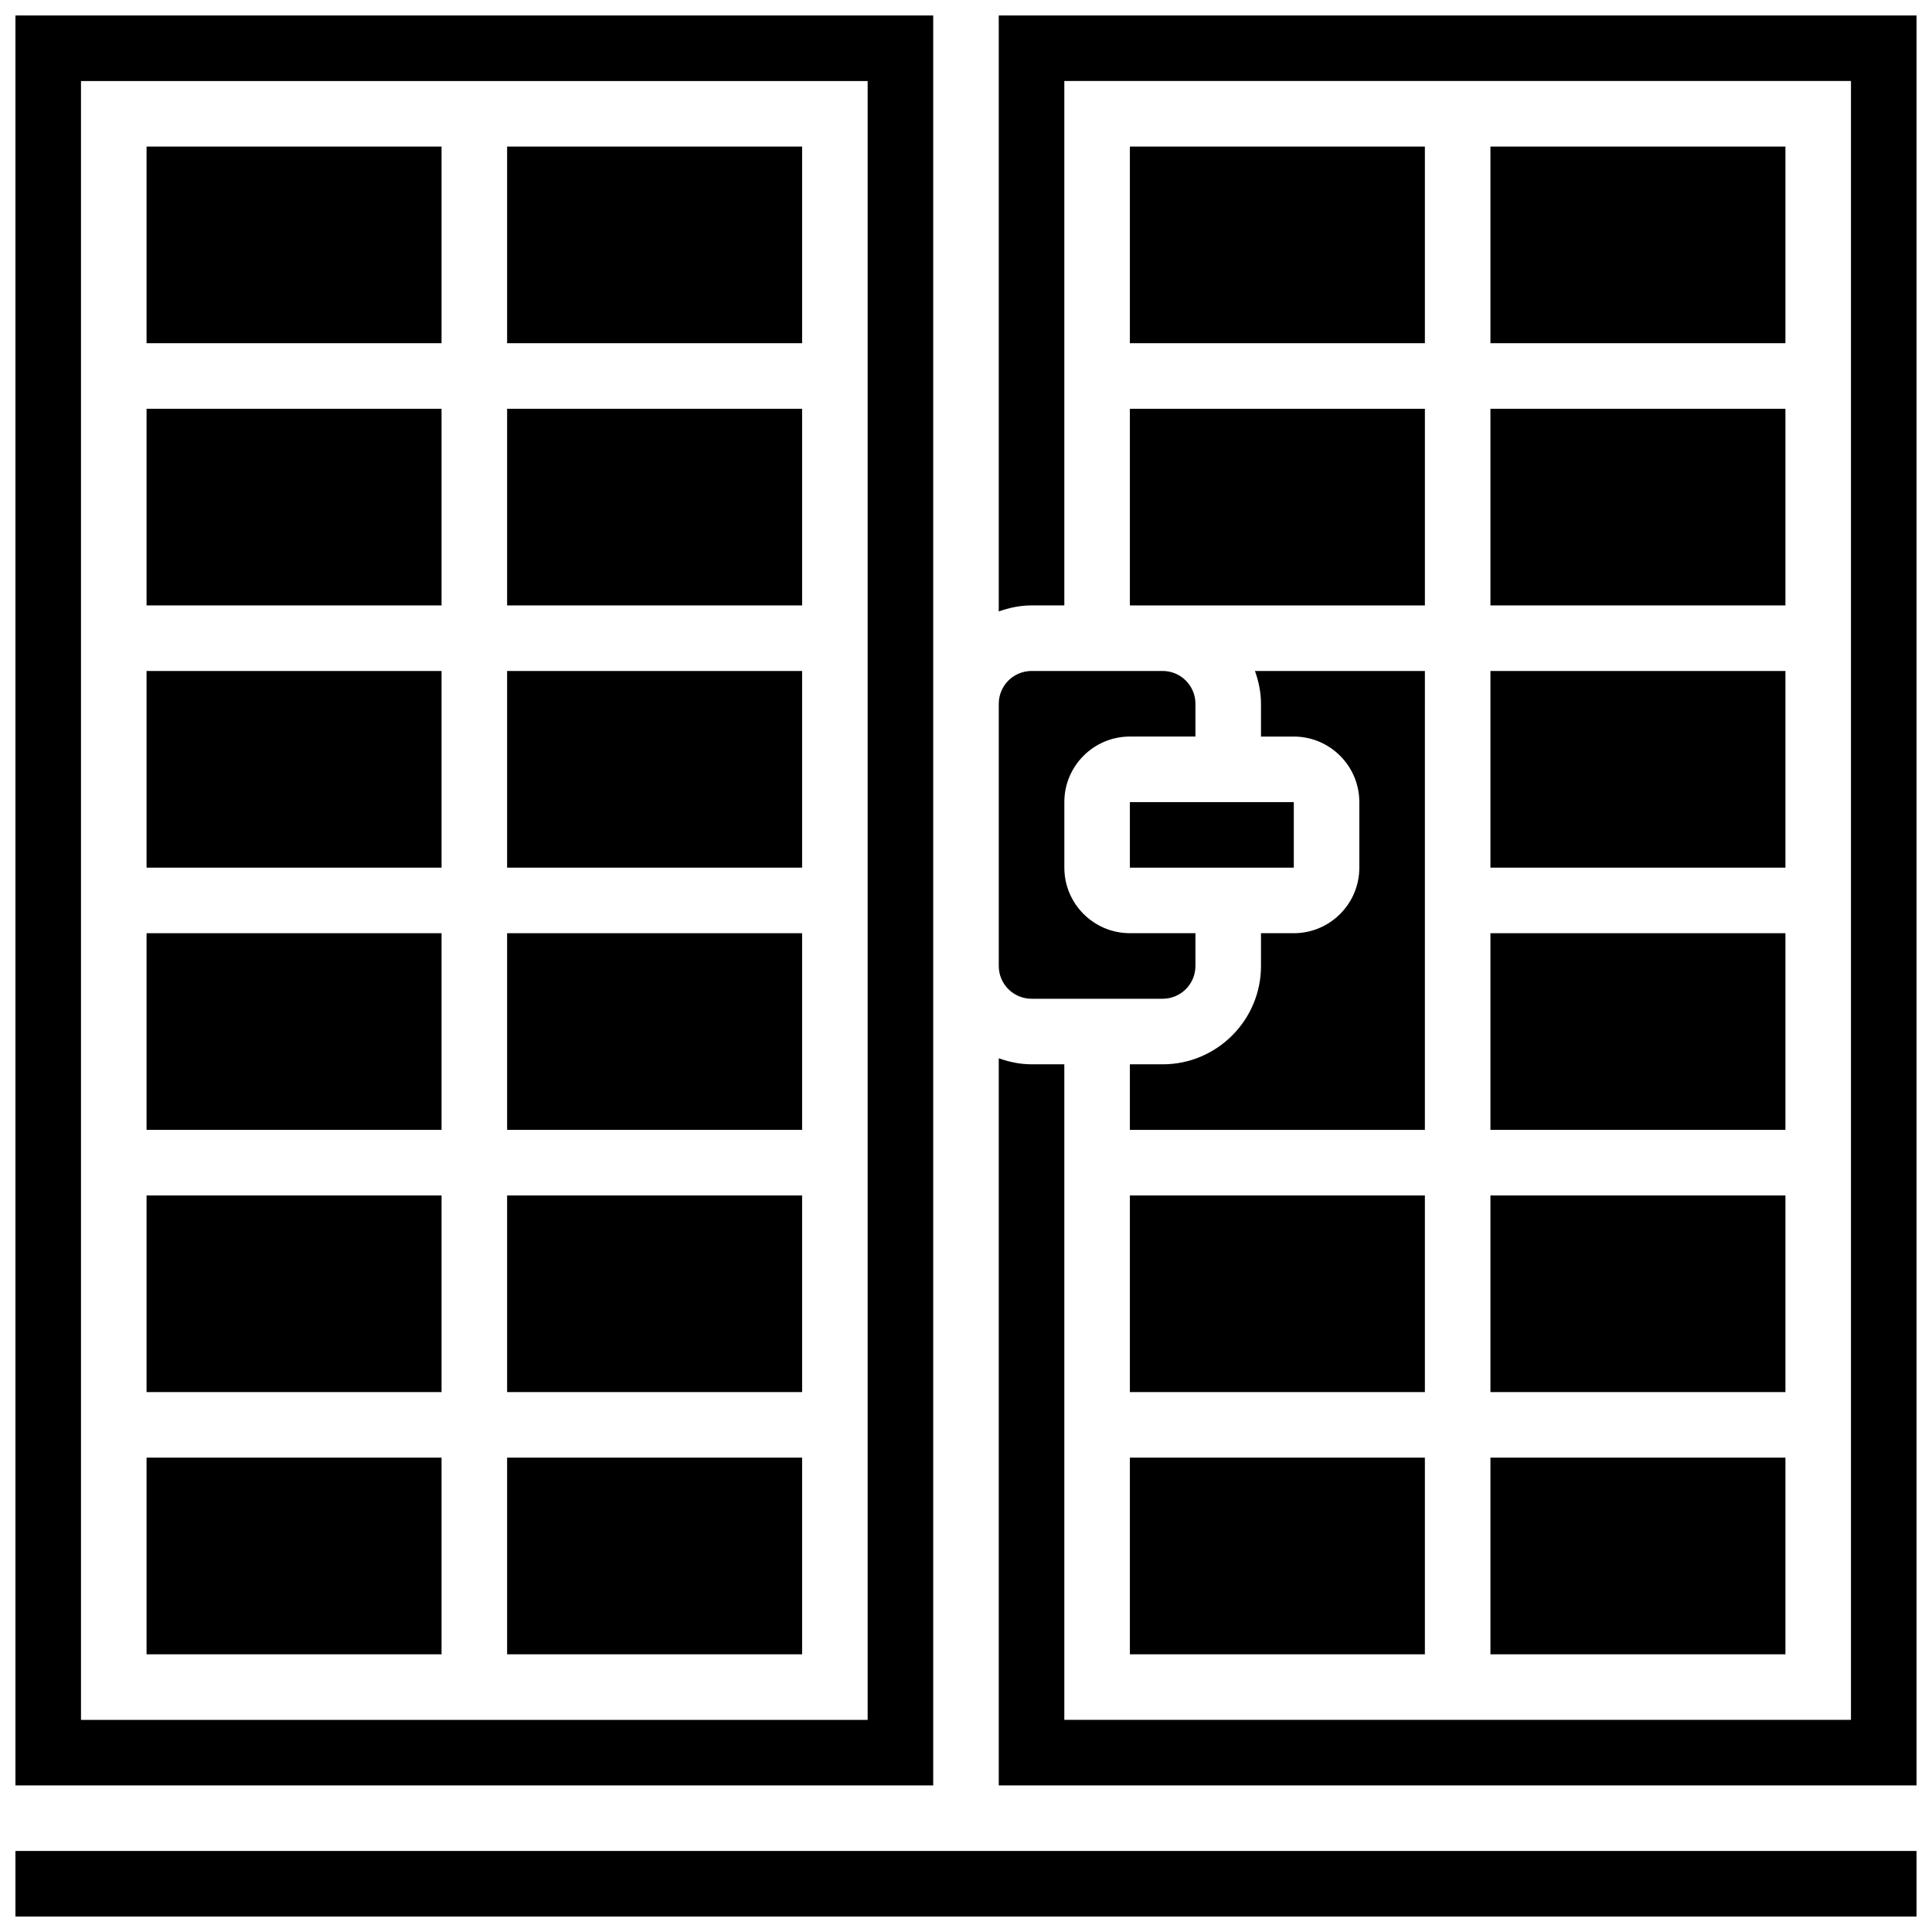
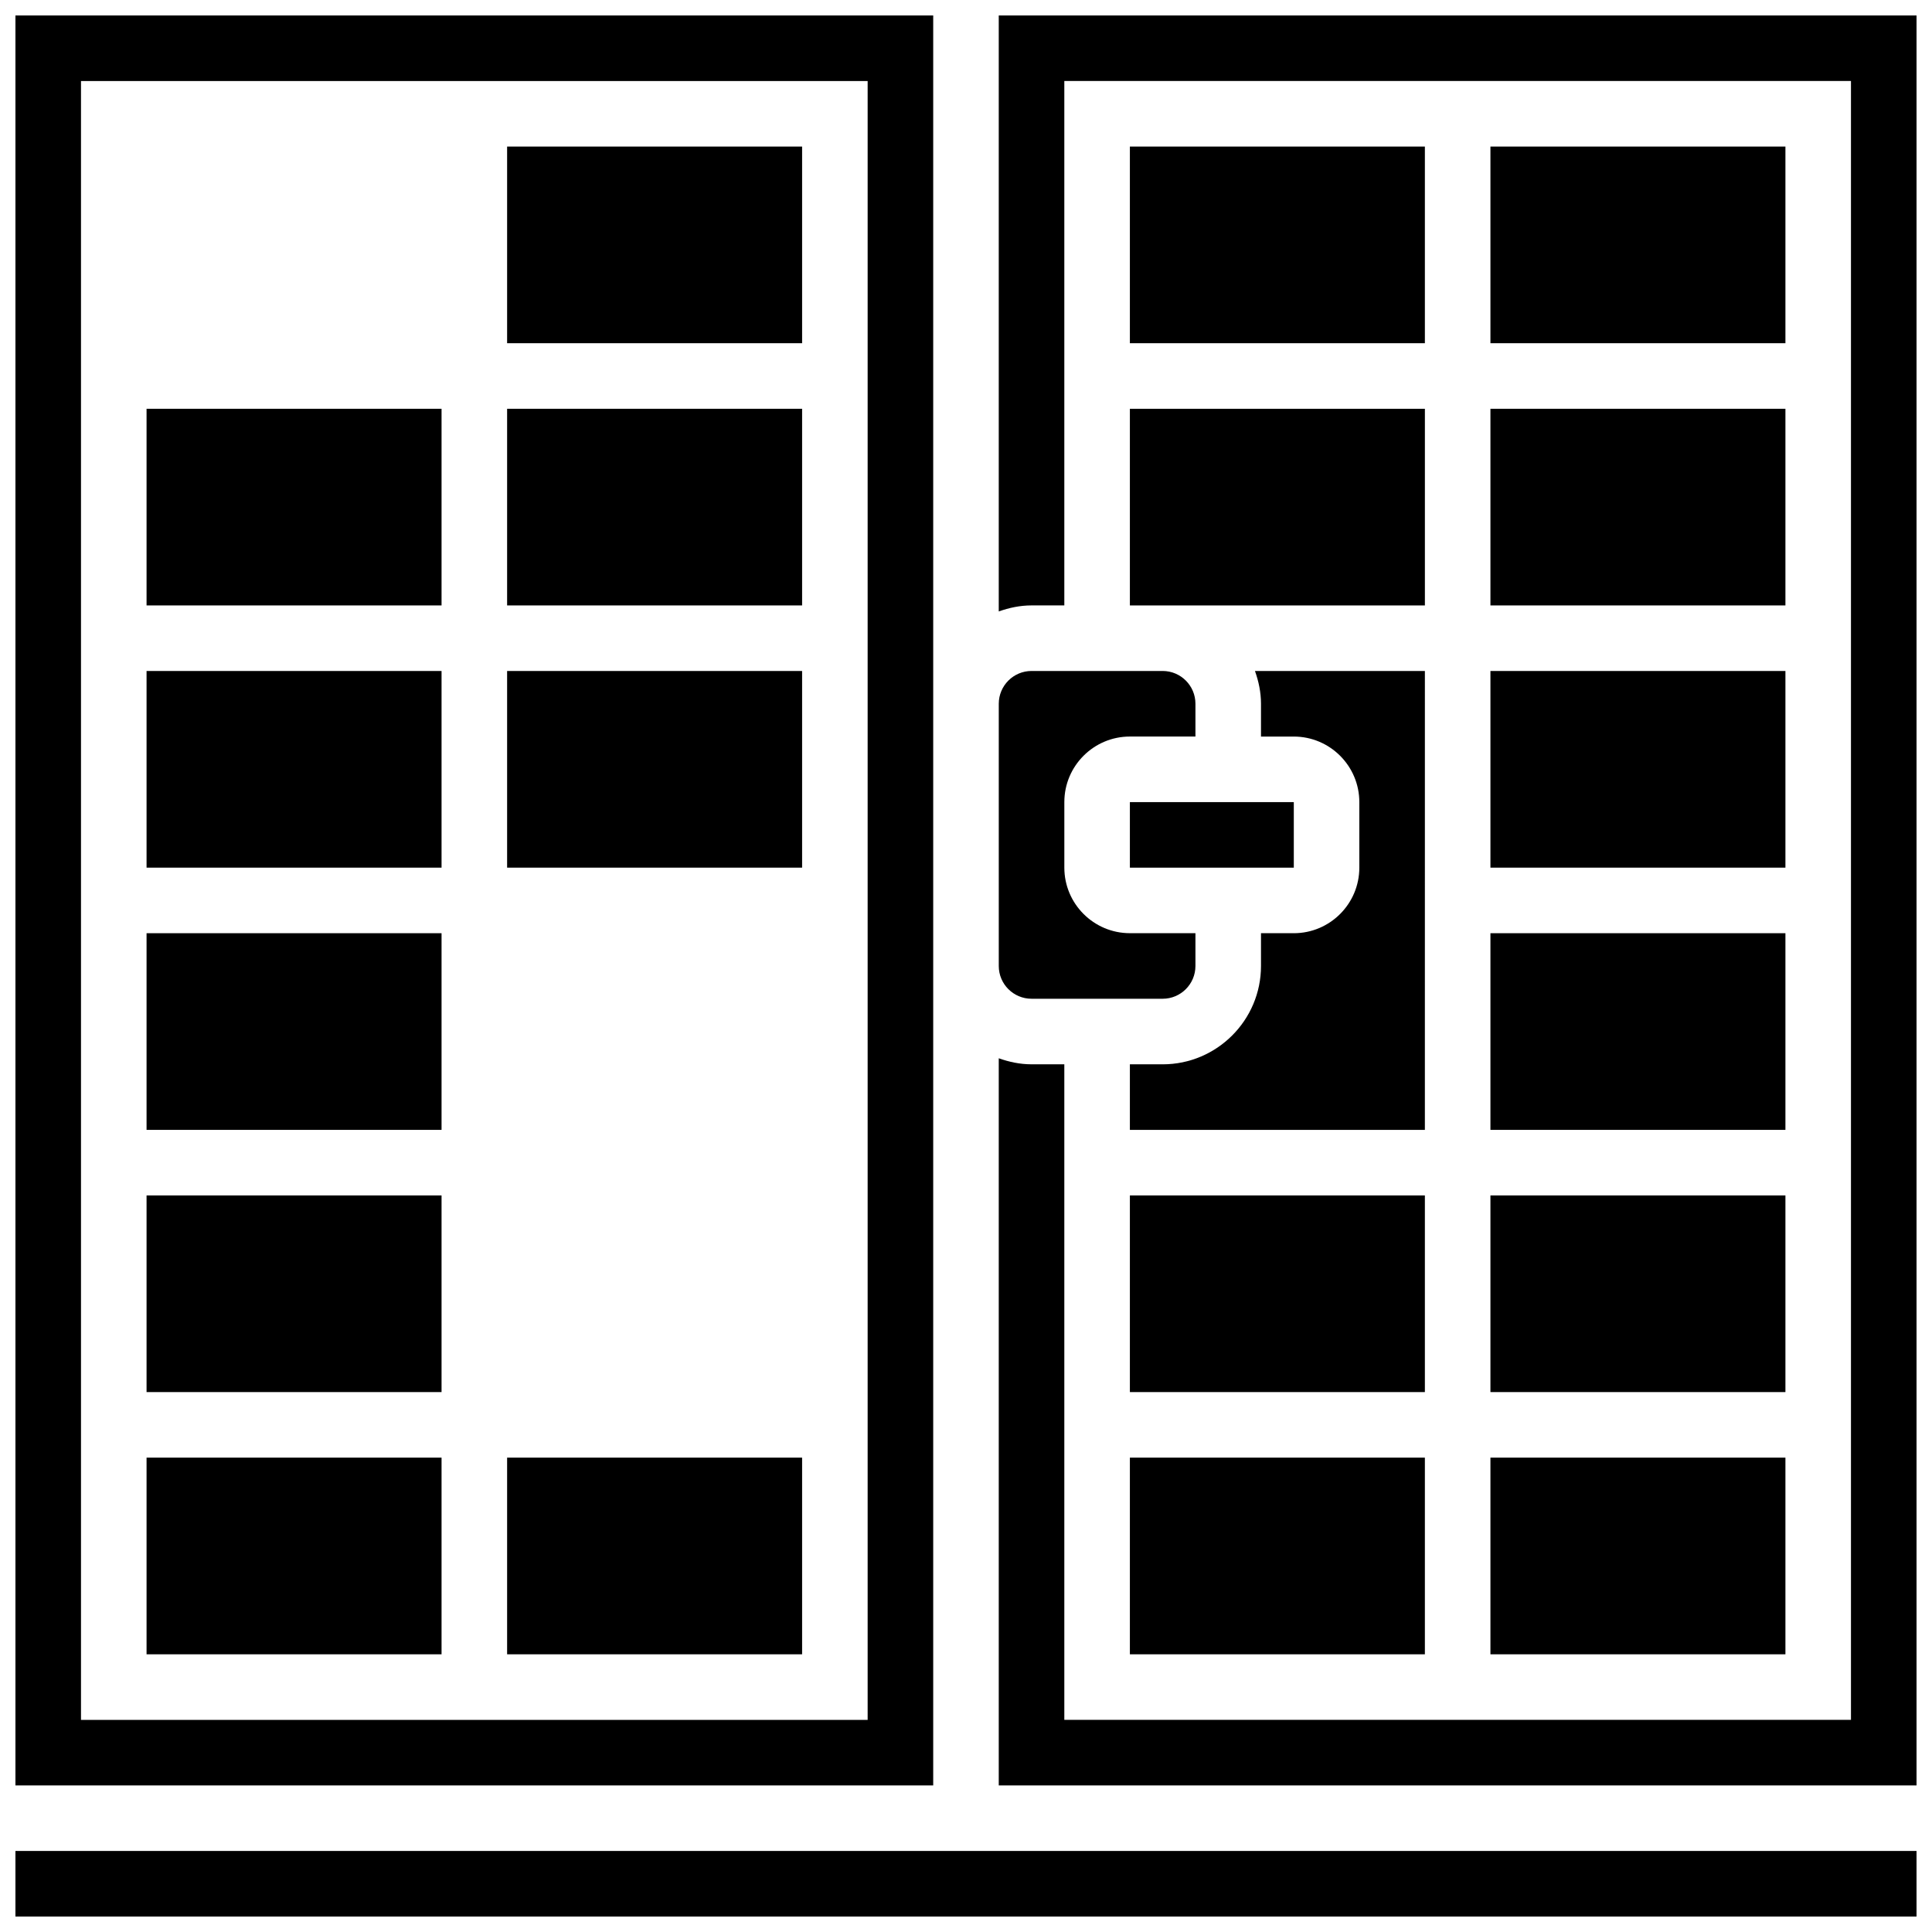
<svg xmlns="http://www.w3.org/2000/svg" width="800px" height="800px" version="1.1" viewBox="144 144 512 512">
  <defs>
    <clipPath id="c">
      <path d="m408 148.09h243.9v469.91h-243.9z" />
    </clipPath>
    <clipPath id="b">
      <path d="m148.09 634h503.81v17.902h-503.81z" />
    </clipPath>
    <clipPath id="a">
      <path d="m148.09 148.09h243.91v469.91h-243.91z" />
    </clipPath>
  </defs>
-   <path d="m278.39 391.31h78.176v52.117h-78.176z" />
  <path d="m278.39 321.82h78.176v52.117h-78.176z" />
  <path d="m278.39 182.84h78.176v52.117h-78.176z" />
  <path d="m278.39 252.33h78.176v52.117h-78.176z" />
-   <path d="m278.39 460.8h78.176v52.117h-78.176z" />
  <path d="m278.39 530.29h78.176v52.117h-78.176z" />
  <path d="m521.61 321.82h-45.031c0.973 2.727 1.598 5.629 1.598 8.688v8.688h8.688c9.582 0 17.371 7.793 17.371 17.371v17.371c0 9.582-7.793 17.371-17.371 17.371h-8.688v8.688c0 14.367-11.691 26.059-26.059 26.059h-8.688v17.371h78.176z" />
  <path d="m443.43 182.84h78.176v52.117h-78.176z" />
  <path d="m443.43 304.45h78.18v-52.117h-78.18z" />
  <path d="m417.37 408.68h34.746c4.793 0 8.688-3.891 8.688-8.688v-8.688h-17.371c-9.582 0-17.371-7.793-17.371-17.371v-17.371c0-9.582 7.793-17.371 17.371-17.371h17.371v-8.688c0-4.793-3.891-8.688-8.688-8.688h-34.742c-4.793 0-8.688 3.891-8.688 8.688v69.492c-0.004 4.793 3.891 8.684 8.684 8.684z" />
  <path d="m443.43 530.29h78.176v52.117h-78.176z" />
  <path d="m443.43 460.8h78.176v52.117h-78.176z" />
-   <path d="m182.84 182.84h78.176v52.117h-78.176z" />
  <path d="m443.43 356.57h43.441v17.371h-43.441z" />
  <path d="m182.84 321.82h78.176v52.117h-78.176z" />
  <g clip-path="url(#c)">
    <path d="m408.68 148.09v157.95c2.731-0.973 5.629-1.598 8.688-1.598h8.688v-138.98h208.47v434.32h-208.47v-173.73h-8.688c-3.059 0-5.957-0.625-8.688-1.598v192.7h243.22v-469.06z" />
  </g>
  <path d="m538.98 321.82h78.176v52.117h-78.176z" />
  <path d="m538.98 252.33h78.176v52.117h-78.176z" />
  <path d="m538.98 182.84h78.176v52.117h-78.176z" />
  <path d="m538.98 530.29h78.176v52.117h-78.176z" />
  <path d="m538.98 460.8h78.176v52.117h-78.176z" />
  <path d="m538.98 391.31h78.176v52.117h-78.176z" />
  <path d="m182.84 460.8h78.176v52.117h-78.176z" />
  <path d="m182.84 252.33h78.176v52.117h-78.176z" />
  <path d="m182.84 530.29h78.176v52.117h-78.176z" />
  <g clip-path="url(#b)">
    <path d="m148.09 634.53h503.81v17.371h-503.81z" />
  </g>
  <path d="m182.84 391.31h78.176v52.117h-78.176z" />
  <g clip-path="url(#a)">
    <path d="m391.31 400v-251.91h-243.22v469.06h243.22zm-17.375 199.79h-208.47v-434.32h208.47z" />
  </g>
</svg>